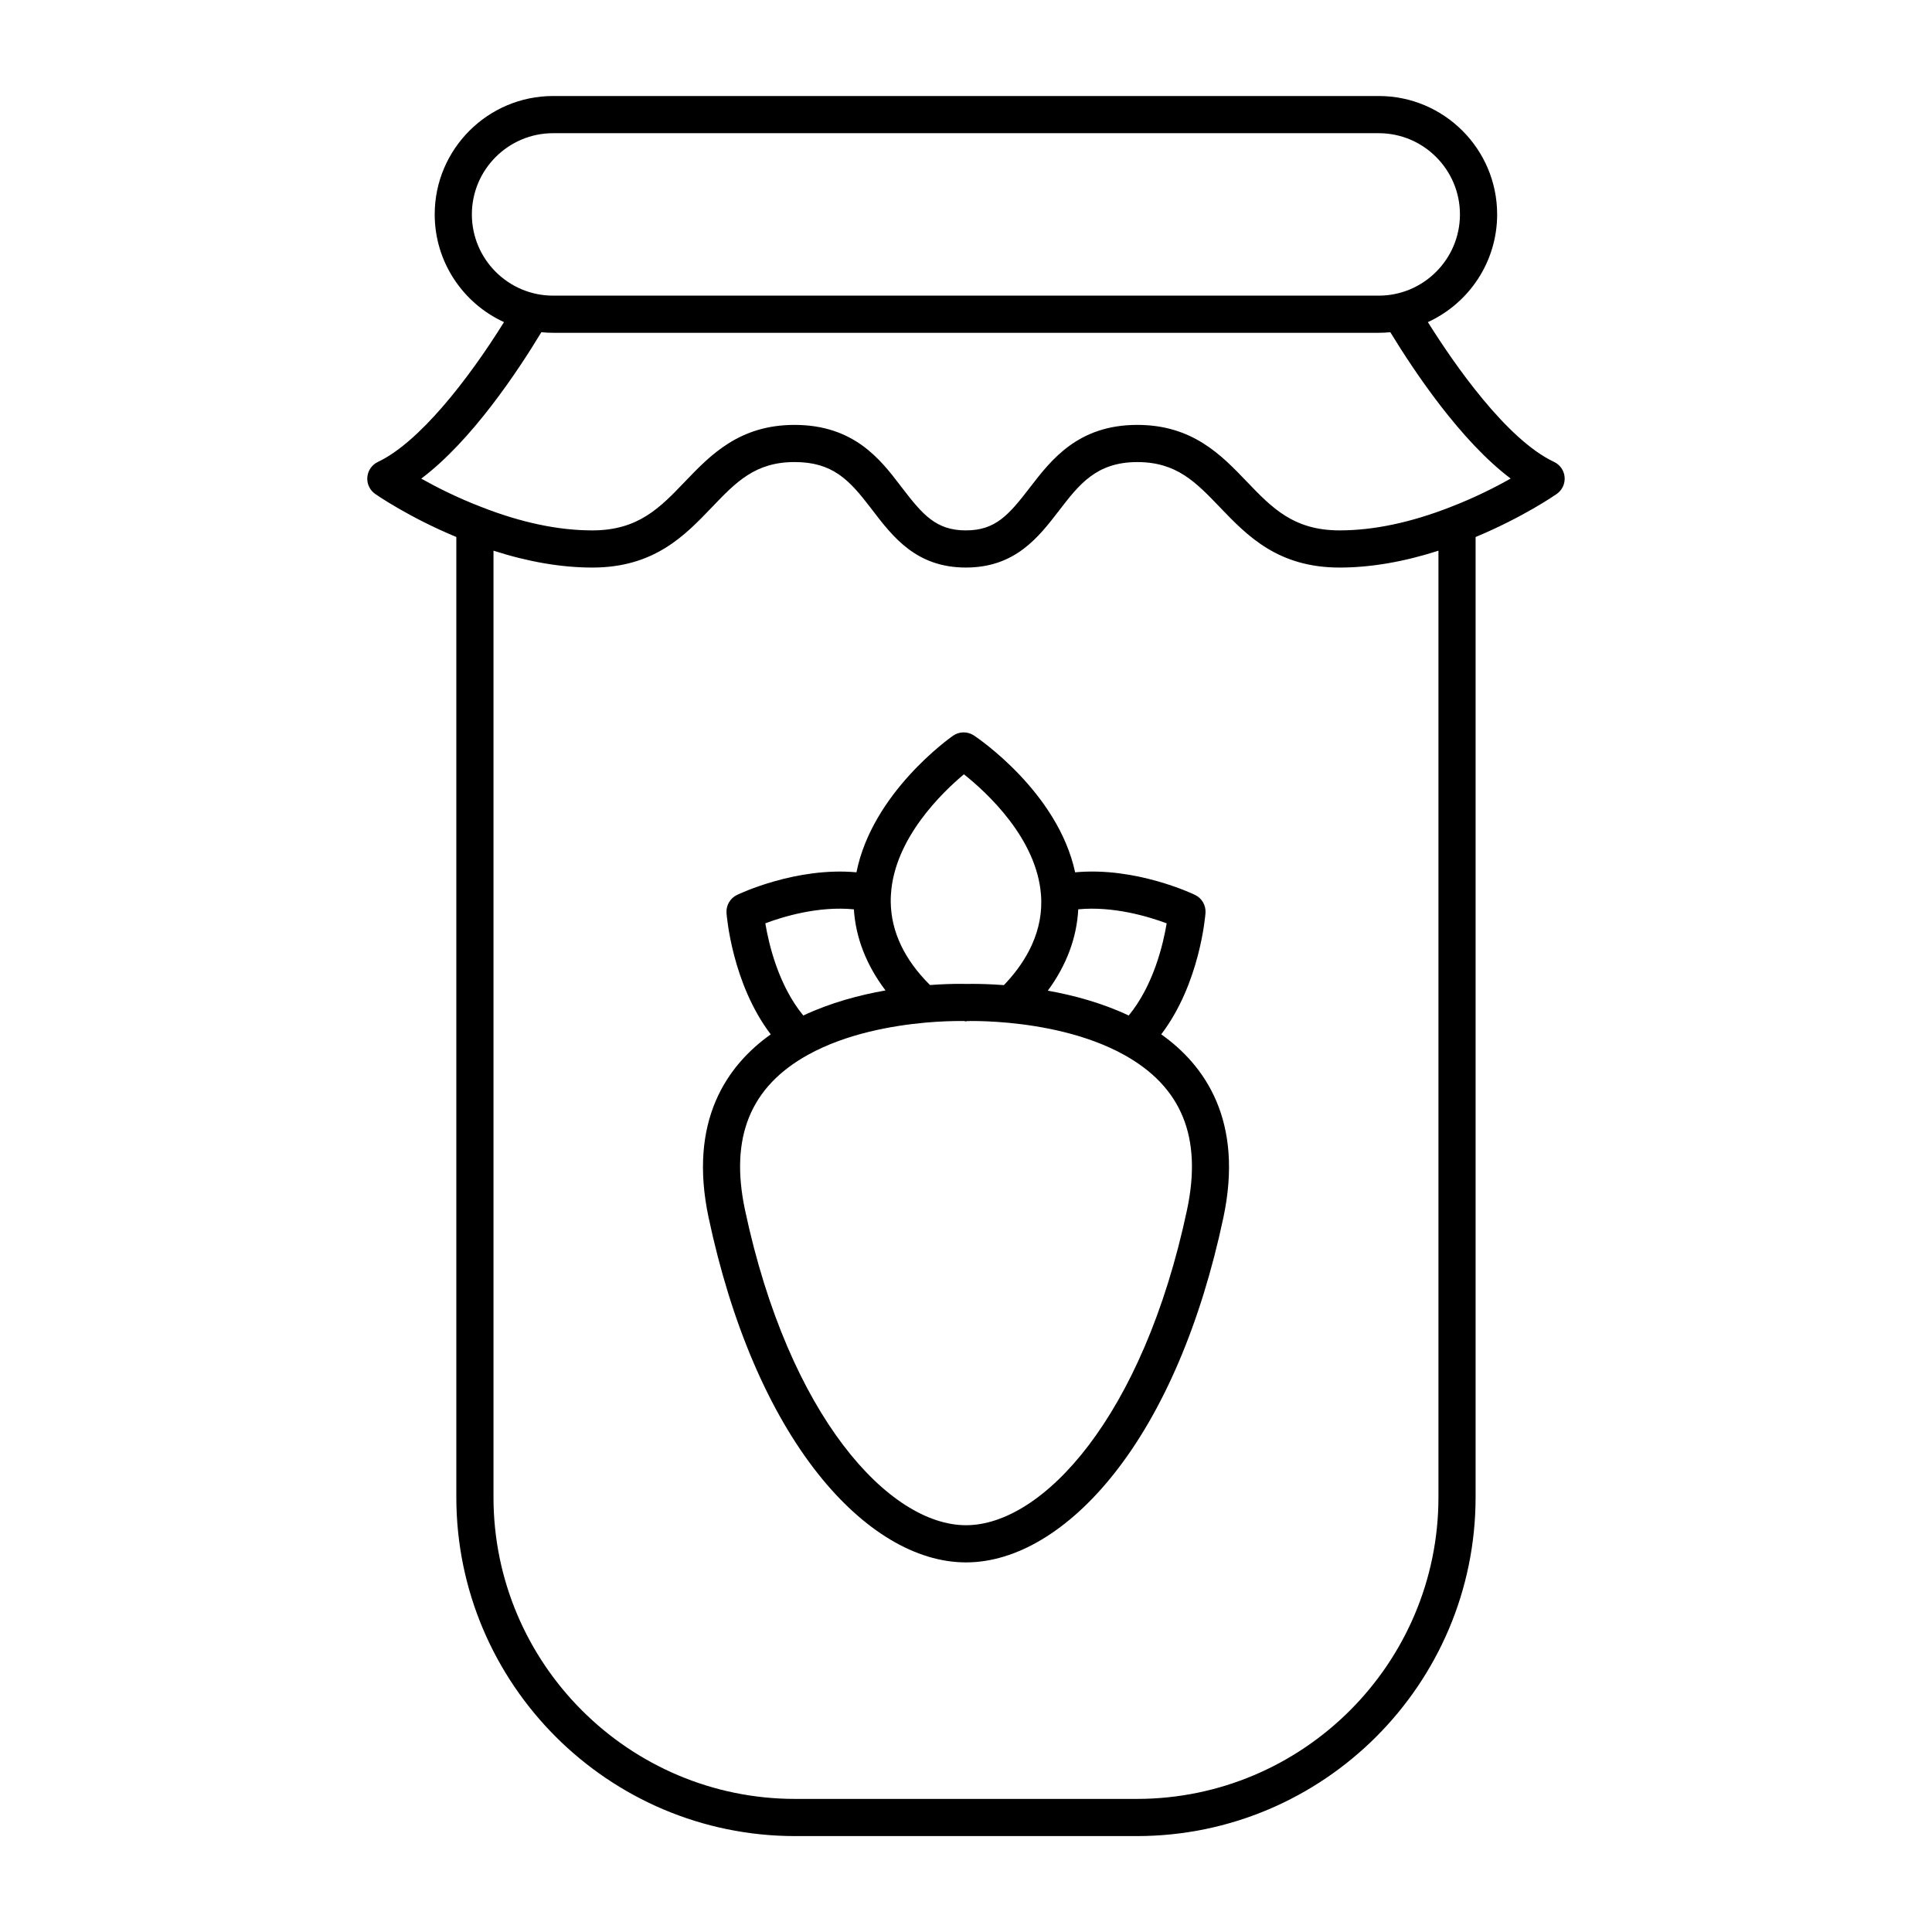
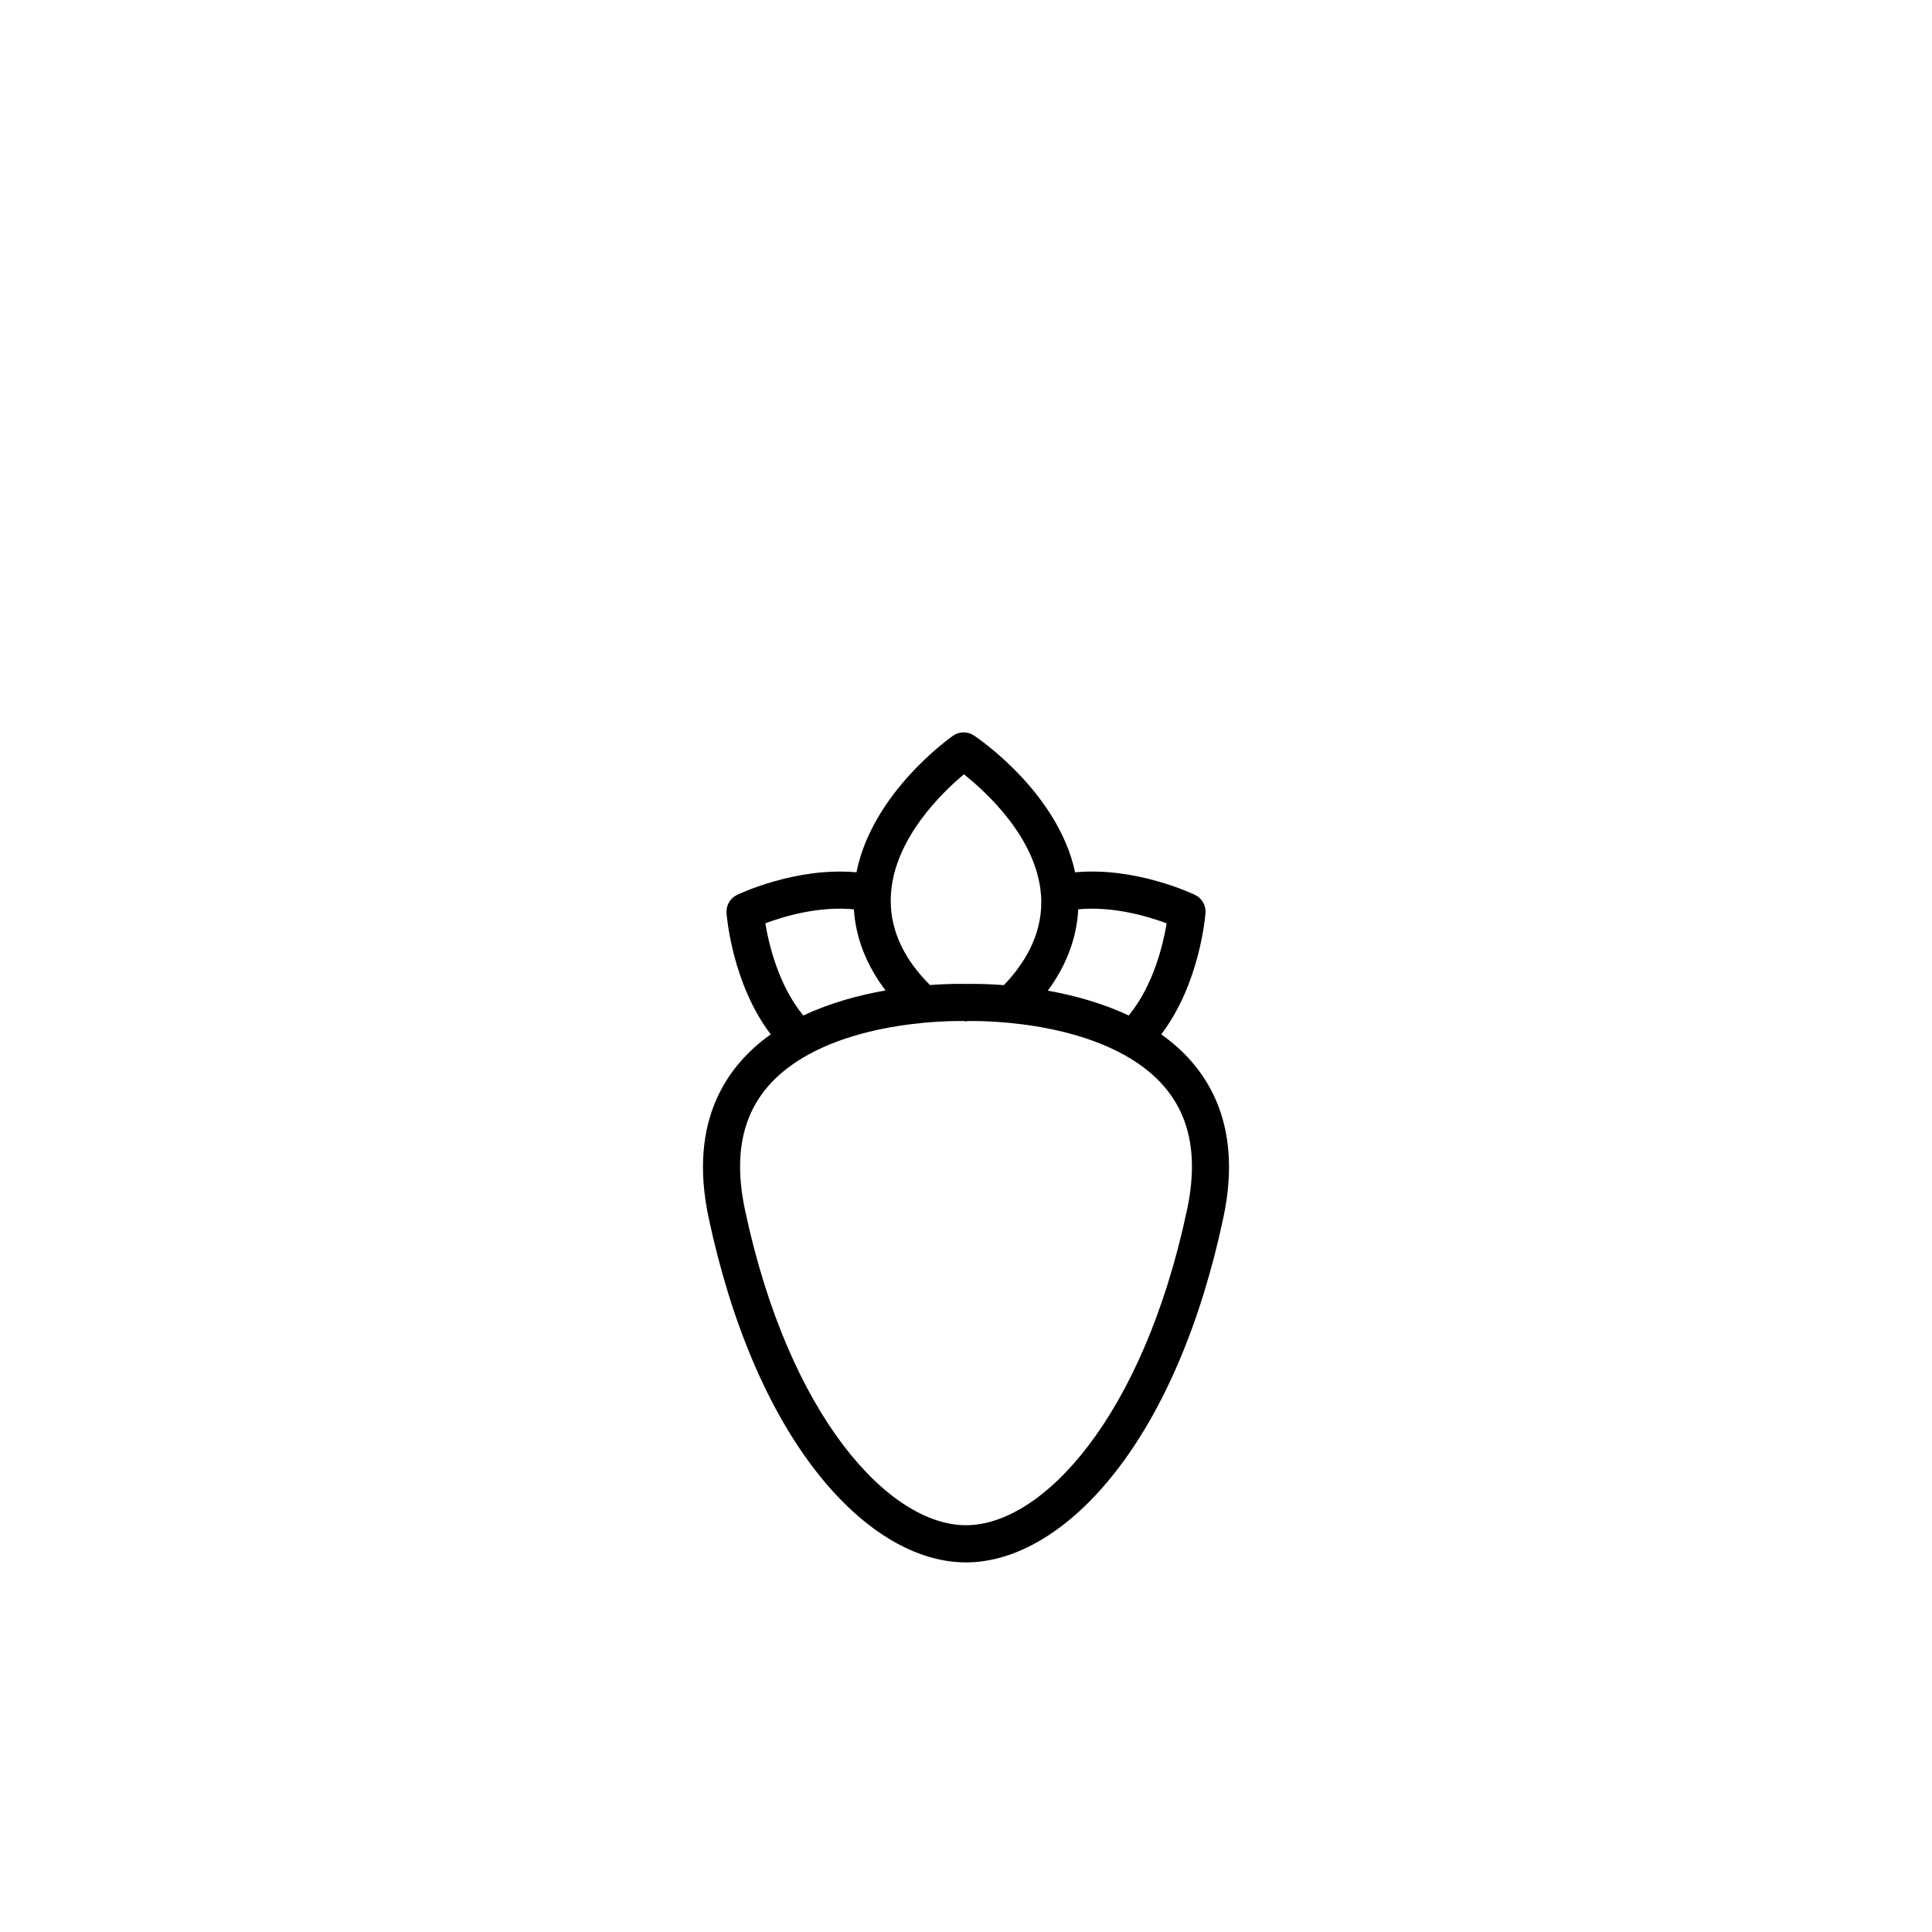
<svg xmlns="http://www.w3.org/2000/svg" fill="#000000" width="800px" height="800px" version="1.1" viewBox="144 144 512 512">
  <g>
-     <path d="m558.64 270.45c-0.137-1.754-1.211-3.289-2.801-4.039-12.656-5.965-26.516-26-33.438-37.047 10.816-4.953 18.359-15.879 18.359-28.547 0-17.297-14.066-31.371-31.379-31.371h-218.8c-17.301 0-31.379 14.078-31.379 31.371 0 12.66 7.543 23.59 18.363 28.547-9.574 15.383-22.551 31.922-33.414 37.051-1.586 0.75-2.656 2.293-2.805 4.035-0.145 1.754 0.648 3.449 2.09 4.457 0.387 0.266 8.953 6.195 21.496 11.406v254.45c0 49.523 40.289 89.82 89.809 89.82h90.5c49.523 0 89.809-40.293 89.809-89.82v-254.45c12.551-5.215 21.105-11.133 21.492-11.406 1.453-1.012 2.242-2.707 2.098-4.457zm-289.59-69.629c0-11.863 9.656-21.523 21.527-21.523h218.8c11.863 0 21.523 9.652 21.523 21.523s-9.656 21.527-21.523 21.527h-218.8c-11.871 0-21.527-9.656-21.527-21.527zm176.19 419.91h-90.496c-44.09 0-79.965-35.867-79.965-79.965v-250.83c9.164 2.949 17.957 4.473 26.203 4.473 16.379 0 24.496-8.473 31.656-15.957 6.422-6.707 11.496-12.004 21.941-12.004 10.098 0 14.504 4.769 20.082 12.047l0.484 0.629c5.477 7.164 11.684 15.281 24.816 15.281 13.09 0 19.266-8.035 24.723-15.129 5.297-6.883 9.859-12.82 20.715-12.82 10.402 0 15.48 5.289 21.91 11.996 7.176 7.481 15.301 15.957 31.695 15.957 8.242 0 17.039-1.523 26.199-4.469v250.83c0 44.094-35.875 79.961-79.965 79.961zm83.094-342.34c-10.465 4.09-20.332 6.168-29.328 6.168-12.191 0-17.938-5.984-24.586-12.922-6.75-7.047-14.41-15.035-29.02-15.035-15.707 0-22.816 9.238-28.527 16.672-5.547 7.211-9.062 11.285-16.914 11.285-7.883 0-11.422-4.125-17-11.41l-0.488-0.641c-5.144-6.711-12.188-15.906-27.906-15.906-14.641 0-22.293 7.996-29.051 15.043-6.637 6.926-12.367 12.914-24.547 12.914-9.004 0-18.871-2.074-29.355-6.188-6.453-2.473-12.004-5.301-15.98-7.535 13.289-9.965 25.527-28.355 31.832-38.797 1.023 0.105 2.062 0.156 3.109 0.156h218.8c1.043 0 2.066-0.055 3.078-0.152 6.367 10.445 18.68 28.848 31.891 38.777-3.977 2.25-9.539 5.086-16.012 7.57z" />
    <path d="m451.74 418.11c10.211-13.406 11.664-31.312 11.73-32.152 0.145-2.016-0.945-3.918-2.777-4.801-0.699-0.332-15.758-7.481-31.773-5.984-4.578-21.266-25.844-35.621-26.816-36.266-1.684-1.117-3.883-1.094-5.543 0.066-0.938 0.66-21.387 15.168-25.59 36.195-15.965-1.449-30.965 5.664-31.66 6-1.824 0.875-2.922 2.781-2.777 4.797 0.066 0.84 1.516 18.746 11.723 32.152-11.559 8.207-21.922 22.867-16.465 48.574 5.934 27.965 15.957 51.426 28.969 67.848 12.02 15.168 25.953 23.512 39.238 23.512 13.281 0 27.223-8.344 39.242-23.512 13.02-16.426 23.027-39.883 28.965-67.848 5.457-25.711-4.894-40.375-16.465-48.582zm1.441-29.414c-0.918 5.512-3.473 16.43-10.062 24.426-7.094-3.356-14.688-5.375-21.438-6.586 4.949-6.715 7.684-14.02 8.066-21.559 9.328-0.891 18.68 1.941 23.434 3.719zm-53.73-39.496c5.93 4.711 19.301 16.914 20.426 31.977 0.047 0.52 0.066 1.039 0.074 1.57 0.145 9.574-4.992 17.215-9.91 22.32-3.535-0.266-6.41-0.328-8.309-0.328-0.746 0-1.289 0.012-1.598 0.016h-0.09c-0.039 0-0.086-0.004-0.137-0.004-0.277-0.004-0.805-0.02-1.551-0.02-1.809 0-4.543 0.066-7.898 0.312-6.785-6.75-10.289-14.125-10.402-21.957-0.012-0.66 0-1.328 0.051-2.019 0.863-14.84 13.621-27.086 19.344-31.867zm-29.164 35.785c0.48 7.551 3.34 14.844 8.383 21.492-6.871 1.203-14.586 3.25-21.789 6.644-6.59-7.996-9.148-18.93-10.062-24.434 4.758-1.785 14.086-4.621 23.469-3.703zm88.285 79.652c-11.648 54.859-38.273 83.562-58.574 83.562-20.289 0-46.926-28.703-58.566-83.562-4.074-19.199 1.395-32.648 16.727-41.121 10.156-5.617 22.434-7.715 30.938-8.496 4.031-0.363 7.262-0.441 9.254-0.441 0.641 0 1.094 0.004 1.246 0.004l0.215 0.105 0.539-0.09c0.246-0.004 0.715-0.02 1.375-0.02 1.715 0 5.238 0.066 9.703 0.492 8.348 0.801 20.414 2.91 30.41 8.445 15.344 8.469 20.816 21.922 16.734 41.121z" />
  </g>
</svg>